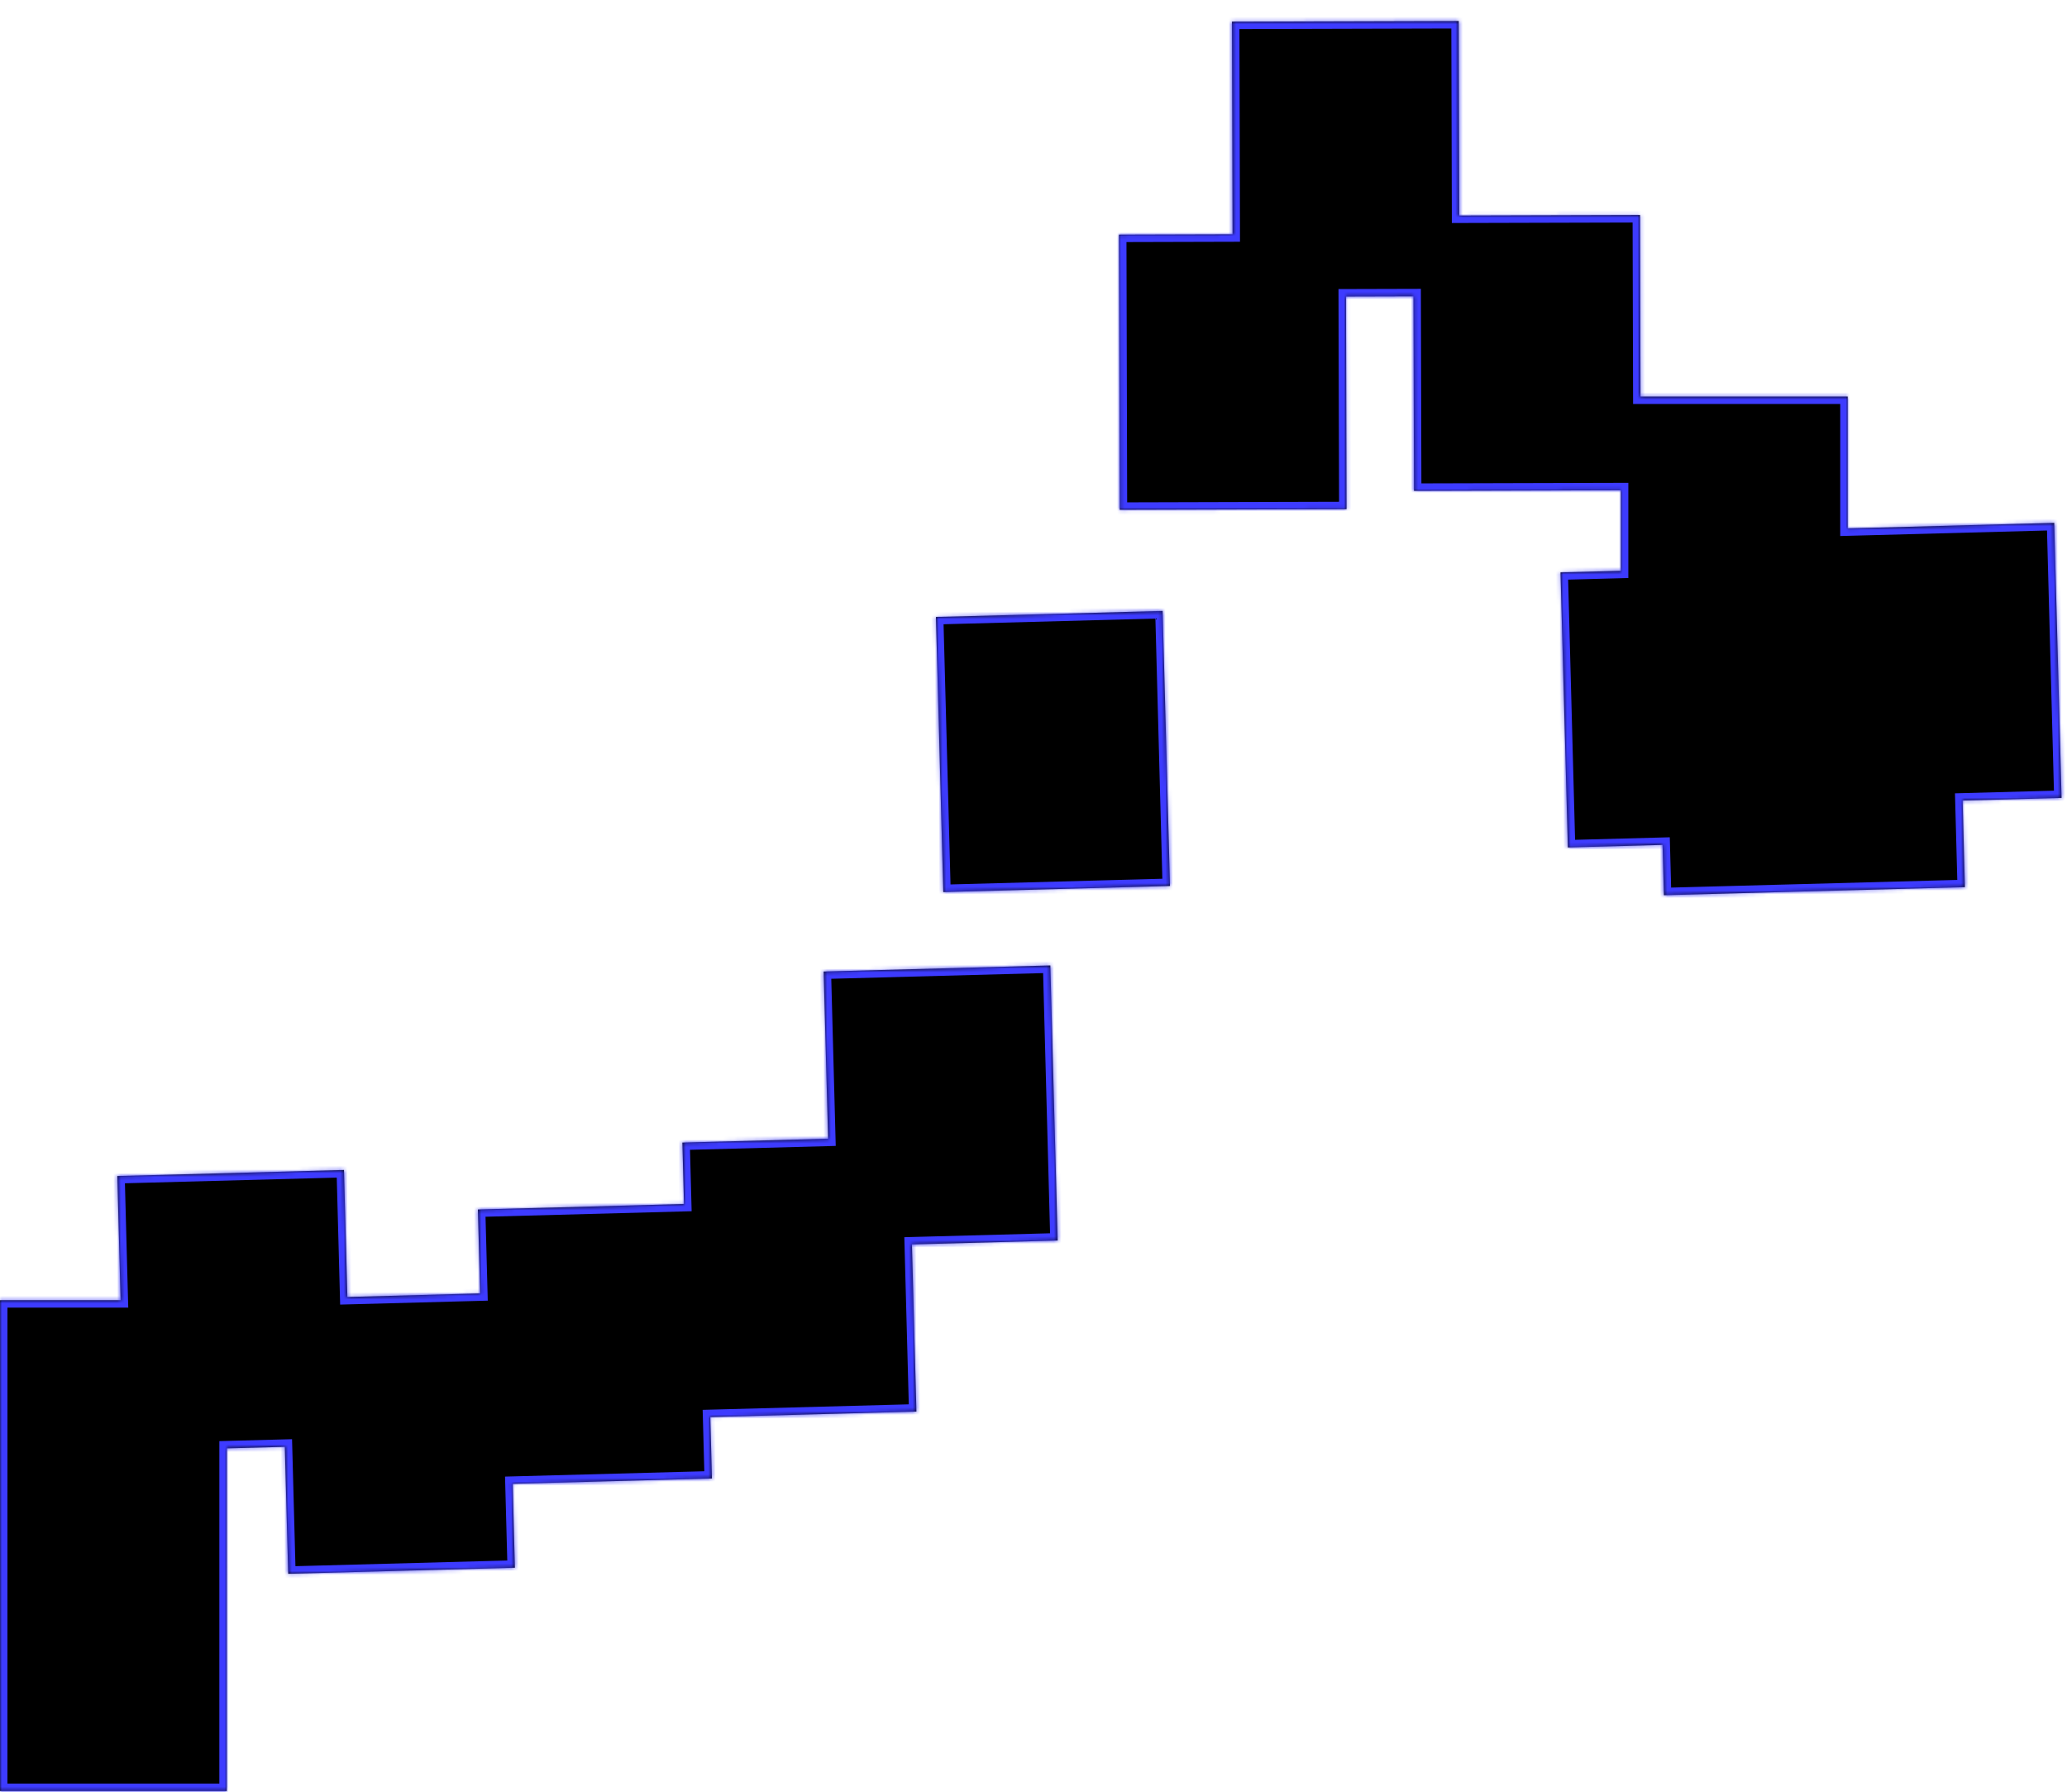
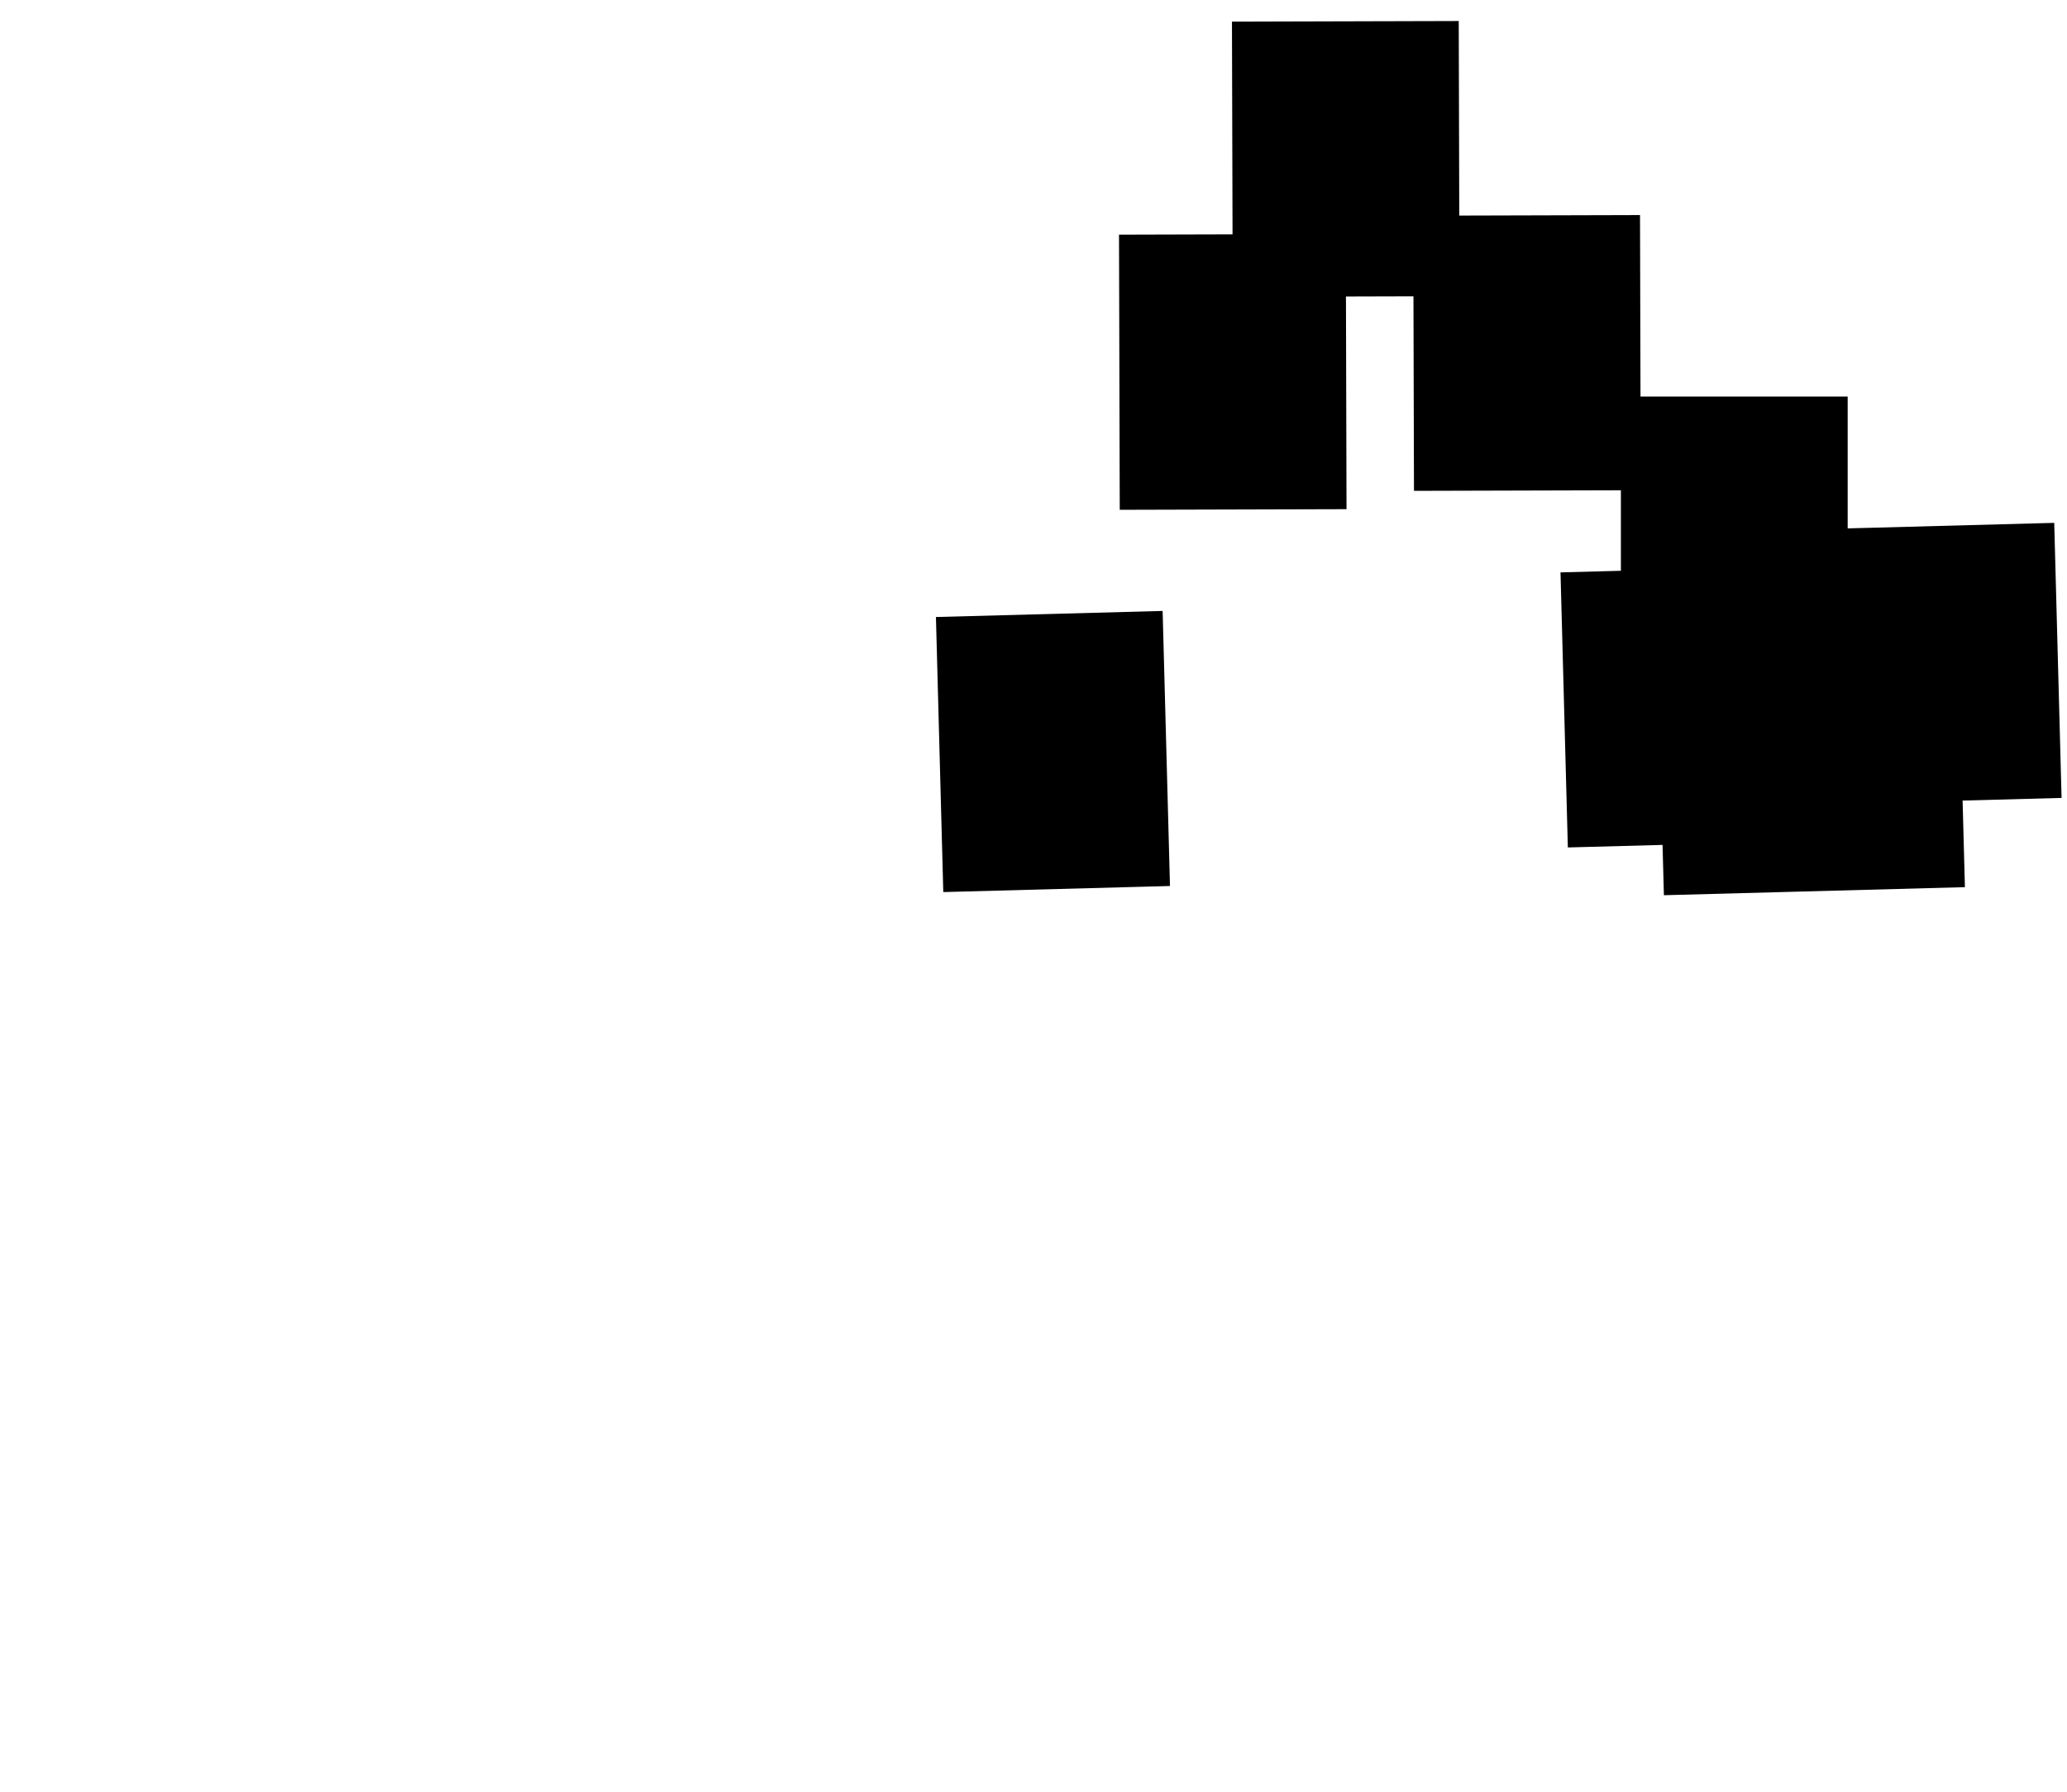
<svg xmlns="http://www.w3.org/2000/svg" width="556" height="482" viewBox="0 0 556 482" fill="none">
  <path fill-rule="evenodd" clip-rule="evenodd" d="M447.569 240.76L528.54 238.592L527.918 215.305L554.54 214.592L552.564 140.618L497.002 142.106L497.004 106.654H441.276L441.145 57.84L392.526 57.973L392.385 5.653L331.385 5.821L331.539 63.023L301.001 63.107L301.2 137.107L362.199 136.939L362.046 79.737L380.203 79.687L380.344 132.007L436.003 131.854L436.002 153.505L419.758 153.94L421.734 227.913L447.208 227.231L447.569 240.76ZM314.712 238.281L253.733 239.913L251.757 165.94L312.735 164.307L314.712 238.281Z" fill="black" />
  <mask id="mask0_870_1154" style="mask-type:luminance" maskUnits="userSpaceOnUse" x="251" y="5" width="304" height="236">
-     <path fill-rule="evenodd" clip-rule="evenodd" d="M447.569 240.76L528.54 238.592L527.918 215.305L554.54 214.592L552.564 140.618L497.002 142.106L497.004 106.654H441.276L441.145 57.84L392.526 57.973L392.385 5.653L331.385 5.821L331.539 63.023L301.001 63.107L301.2 137.107L362.199 136.939L362.046 79.737L380.203 79.687L380.344 132.007L436.003 131.854L436.002 153.505L419.758 153.94L421.734 227.913L447.208 227.231L447.569 240.76ZM314.712 238.281L253.733 239.913L251.757 165.94L312.735 164.307L314.712 238.281Z" fill="white" />
-   </mask>
+     </mask>
  <g mask="url(#mask0_870_1154)">
    <path d="M528.54 238.592L528.594 240.591L530.593 240.538L530.54 238.539L528.54 238.592ZM447.569 240.76L445.57 240.813L445.623 242.813L447.623 242.759L447.569 240.76ZM527.918 215.305L527.865 213.306L525.865 213.359L525.919 215.358L527.918 215.305ZM554.54 214.592L554.594 216.591L556.593 216.538L556.54 214.539L554.54 214.592ZM552.564 140.618L554.563 140.565L554.51 138.566L552.51 138.619L552.564 140.618ZM497.002 142.106H495.002V144.16L497.056 144.105L497.002 142.106ZM497.004 106.654H499.004V104.654H497.004V106.654ZM441.276 106.654L439.276 106.659L439.282 108.654H441.276V106.654ZM441.145 57.84L443.145 57.834L443.14 55.834L441.14 55.84L441.145 57.84ZM392.526 57.973L390.526 57.979L390.531 59.979L392.531 59.973L392.526 57.973ZM392.385 5.653L394.385 5.648L394.38 3.648L392.38 3.653L392.385 5.653ZM331.385 5.821L331.38 3.821L329.38 3.826L329.385 5.826L331.385 5.821ZM331.539 63.023L331.545 65.023L333.545 65.017L333.539 63.017L331.539 63.023ZM301.001 63.107L300.995 61.107L298.995 61.112L299.001 63.112L301.001 63.107ZM301.2 137.107L299.2 137.112L299.205 139.112L301.205 139.107L301.2 137.107ZM362.199 136.939L362.205 138.939L364.205 138.934L364.199 136.934L362.199 136.939ZM362.046 79.737L362.04 77.737L360.04 77.742L360.046 79.742L362.046 79.737ZM380.203 79.687L382.203 79.682L382.198 77.682L380.198 77.687L380.203 79.687ZM380.344 132.007L378.344 132.012L378.35 134.012L380.35 134.007L380.344 132.007ZM436.003 131.854H438.003V129.849L435.998 129.854L436.003 131.854ZM436.002 153.505L436.055 155.504L438.002 155.452V153.505H436.002ZM419.758 153.94L419.704 151.94L417.705 151.994L417.758 153.993L419.758 153.94ZM421.734 227.913L419.735 227.967L419.788 229.966L421.788 229.912L421.734 227.913ZM447.208 227.231L449.207 227.178L449.154 225.178L447.154 225.232L447.208 227.231ZM253.733 239.913L251.734 239.967L251.788 241.966L253.787 241.912L253.733 239.913ZM314.712 238.281L314.765 240.28L316.764 240.227L316.711 238.227L314.712 238.281ZM251.757 165.94L251.704 163.94L249.704 163.994L249.758 165.993L251.757 165.94ZM312.735 164.307L314.734 164.254L314.681 162.254L312.682 162.308L312.735 164.307ZM528.487 236.593L447.516 238.76L447.623 242.759L528.594 240.591L528.487 236.593ZM525.919 215.358L526.541 238.646L530.54 238.539L529.917 215.251L525.919 215.358ZM554.487 212.593L527.865 213.306L527.972 217.304L554.594 216.591L554.487 212.593ZM550.565 140.672L552.541 214.646L556.54 214.539L554.563 140.565L550.565 140.672ZM497.056 144.105L552.617 142.618L552.51 138.619L496.949 140.107L497.056 144.105ZM495.004 106.654L495.002 142.106H499.002L499.004 106.654H495.004ZM441.276 108.654H497.004V104.654H441.276V108.654ZM439.145 57.845L439.276 106.659L443.276 106.648L443.145 57.834L439.145 57.845ZM392.531 59.973L441.15 59.84L441.14 55.84L392.52 55.973L392.531 59.973ZM390.385 5.659L390.526 57.979L394.526 57.968L394.385 5.648L390.385 5.659ZM331.391 7.821L392.391 7.653L392.38 3.653L331.38 3.821L331.391 7.821ZM333.539 63.017L333.385 5.815L329.385 5.826L329.539 63.029L333.539 63.017ZM301.006 65.107L331.545 65.023L331.534 61.023L300.995 61.107L301.006 65.107ZM303.2 137.101L303.001 63.101L299.001 63.112L299.2 137.112L303.2 137.101ZM362.194 134.939L301.194 135.107L301.205 139.107L362.205 138.939L362.194 134.939ZM360.046 79.742L360.199 136.945L364.199 136.934L364.046 79.731L360.046 79.742ZM380.198 77.687L362.04 77.737L362.051 81.737L380.209 81.687L380.198 77.687ZM382.344 132.001L382.203 79.682L378.203 79.693L378.344 132.012L382.344 132.001ZM435.998 129.854L380.339 130.007L380.35 134.007L436.008 133.854L435.998 129.854ZM438.002 153.505L438.003 131.854H434.003L434.002 153.505H438.002ZM419.811 155.939L436.055 155.504L435.948 151.505L419.704 151.94L419.811 155.939ZM423.733 227.86L421.757 153.886L417.758 153.993L419.735 227.967L423.733 227.86ZM447.154 225.232L421.681 225.914L421.788 229.912L447.261 229.231L447.154 225.232ZM449.569 240.706L449.207 227.178L445.209 227.285L445.57 240.813L449.569 240.706ZM253.787 241.912L314.765 240.28L314.658 236.281L253.68 237.914L253.787 241.912ZM249.758 165.993L251.734 239.967L255.733 239.86L253.756 165.886L249.758 165.993ZM312.682 162.308L251.704 163.94L251.81 167.939L312.789 166.306L312.682 162.308ZM316.711 238.227L314.734 164.254L310.736 164.361L312.712 238.334L316.711 238.227Z" fill="#3D3BFF" />
  </g>
-   <path fill-rule="evenodd" clip-rule="evenodd" d="M284.505 333.627L245.304 334.676L246.505 379.627L191.062 381.111L191.503 397.627L137.9 399.062L138.503 421.627L77.525 423.259L76.612 389.106L61.005 389.524L61 481.674H0L0.007 349.674H32.443L31.551 316.286L92.529 314.653L93.441 348.807L129.152 347.851L128.549 325.286L183.992 323.801L183.551 307.286L222.752 306.236L221.551 261.286L282.529 259.653L284.505 333.627Z" fill="black" />
  <mask id="mask1_870_1154" style="mask-type:luminance" maskUnits="userSpaceOnUse" x="0" y="259" width="285" height="223">
    <path fill-rule="evenodd" clip-rule="evenodd" d="M284.505 333.627L245.304 334.676L246.505 379.627L191.062 381.111L191.503 397.627L137.9 399.062L138.503 421.627L77.525 423.259L76.612 389.106L61.005 389.524L61 481.674H0L0.007 349.674H32.443L31.551 316.286L92.529 314.653L93.441 348.807L129.152 347.851L128.549 325.286L183.992 323.801L183.551 307.286L222.752 306.236L221.551 261.286L282.529 259.653L284.505 333.627Z" fill="white" />
  </mask>
  <g mask="url(#mask1_870_1154)">
-     <path d="M245.304 334.676L245.251 332.677L243.251 332.731L243.305 334.73L245.304 334.676ZM284.505 333.627L284.559 335.626L286.558 335.573L286.504 333.574L284.505 333.627ZM246.505 379.627L246.559 381.626L248.558 381.573L248.504 379.574L246.505 379.627ZM191.062 381.111L191.008 379.112L189.009 379.165L189.063 381.165L191.062 381.111ZM191.503 397.627L191.557 399.626L193.556 399.573L193.503 397.574L191.503 397.627ZM137.9 399.062L137.847 397.063L135.848 397.116L135.901 399.115L137.9 399.062ZM138.503 421.627L138.557 423.626L140.556 423.573L140.503 421.574L138.503 421.627ZM77.525 423.259L75.526 423.313L75.579 425.312L77.579 425.259L77.525 423.259ZM76.613 389.106L78.612 389.052L78.558 387.053L76.559 387.107L76.613 389.106ZM61.005 389.524L60.951 387.524L59.005 387.577L59.005 389.524H61.005ZM61 481.674V483.674H63L63 481.674H61ZM9.98974e-05 481.674H-2L-2 483.674H9.98974e-05V481.674ZM0.007 349.674L0.007 347.674H-1.993L-1.993 349.674H0.007ZM32.443 349.674V351.674H34.497L34.442 349.62L32.443 349.674ZM31.551 316.286L31.497 314.286L29.498 314.34L29.551 316.339L31.551 316.286ZM92.529 314.653L94.528 314.6L94.475 312.601L92.475 312.654L92.529 314.653ZM93.441 348.807L91.442 348.86L91.496 350.86L93.495 350.806L93.441 348.807ZM129.152 347.851L129.205 349.85L131.204 349.797L131.151 347.797L129.152 347.851ZM128.549 325.286L128.495 323.286L126.496 323.34L126.549 325.339L128.549 325.286ZM183.992 323.801L184.045 325.801L186.045 325.747L185.991 323.748L183.992 323.801ZM183.551 307.286L183.497 305.286L181.498 305.34L181.551 307.339L183.551 307.286ZM222.752 306.236L222.805 308.236L224.804 308.182L224.751 306.183L222.752 306.236ZM221.551 261.286L221.497 259.286L219.498 259.34L219.551 261.339L221.551 261.286ZM282.529 259.653L284.528 259.6L284.475 257.601L282.475 257.654L282.529 259.653ZM245.358 336.676L284.559 335.626L284.452 331.628L245.251 332.677L245.358 336.676ZM248.504 379.574L247.303 334.623L243.305 334.73L244.506 379.68L248.504 379.574ZM191.115 383.11L246.559 381.626L246.452 377.628L191.008 379.112L191.115 383.11ZM193.503 397.574L193.061 381.058L189.063 381.165L189.504 397.68L193.503 397.574ZM137.954 401.061L191.557 399.626L191.45 395.628L137.847 397.063L137.954 401.061ZM140.503 421.574L139.9 399.008L135.901 399.115L136.504 421.68L140.503 421.574ZM77.579 425.259L138.557 423.626L138.45 419.628L77.472 421.26L77.579 425.259ZM74.613 389.159L75.526 423.313L79.524 423.206L78.612 389.052L74.613 389.159ZM76.559 387.107L60.951 387.524L61.058 391.523L76.666 391.105L76.559 387.107ZM59.005 389.524L59 481.674H63L63.005 389.524H59.005ZM61 479.674H9.98974e-05V483.674H61V479.674ZM2 481.674L2.007 349.674H-1.993L-2 481.674H2ZM0.007 351.674H32.443V347.674H0.007L0.007 351.674ZM34.442 349.62L33.55 316.232L29.551 316.339L30.444 349.727L34.442 349.62ZM31.604 318.285L92.582 316.653L92.475 312.654L31.497 314.286L31.604 318.285ZM90.529 314.707L91.442 348.86L95.441 348.753L94.528 314.6L90.529 314.707ZM129.098 345.851L93.388 346.807L93.495 350.806L129.205 349.85L129.098 345.851ZM126.549 325.339L127.152 347.904L131.151 347.797L130.548 325.232L126.549 325.339ZM183.938 321.802L128.495 323.286L128.602 327.285L184.045 325.801L183.938 321.802ZM181.551 307.339L181.993 323.855L185.991 323.748L185.55 307.232L181.551 307.339ZM222.698 304.237L183.497 305.286L183.604 309.285L222.805 308.236L222.698 304.237ZM219.551 261.339L220.752 306.29L224.751 306.183L223.55 261.232L219.551 261.339ZM282.475 257.654L221.497 259.286L221.604 263.285L282.582 261.653L282.475 257.654ZM286.504 333.574L284.528 259.6L280.529 259.707L282.506 333.68L286.504 333.574Z" fill="#3D3BFF" />
-   </g>
+     </g>
</svg>